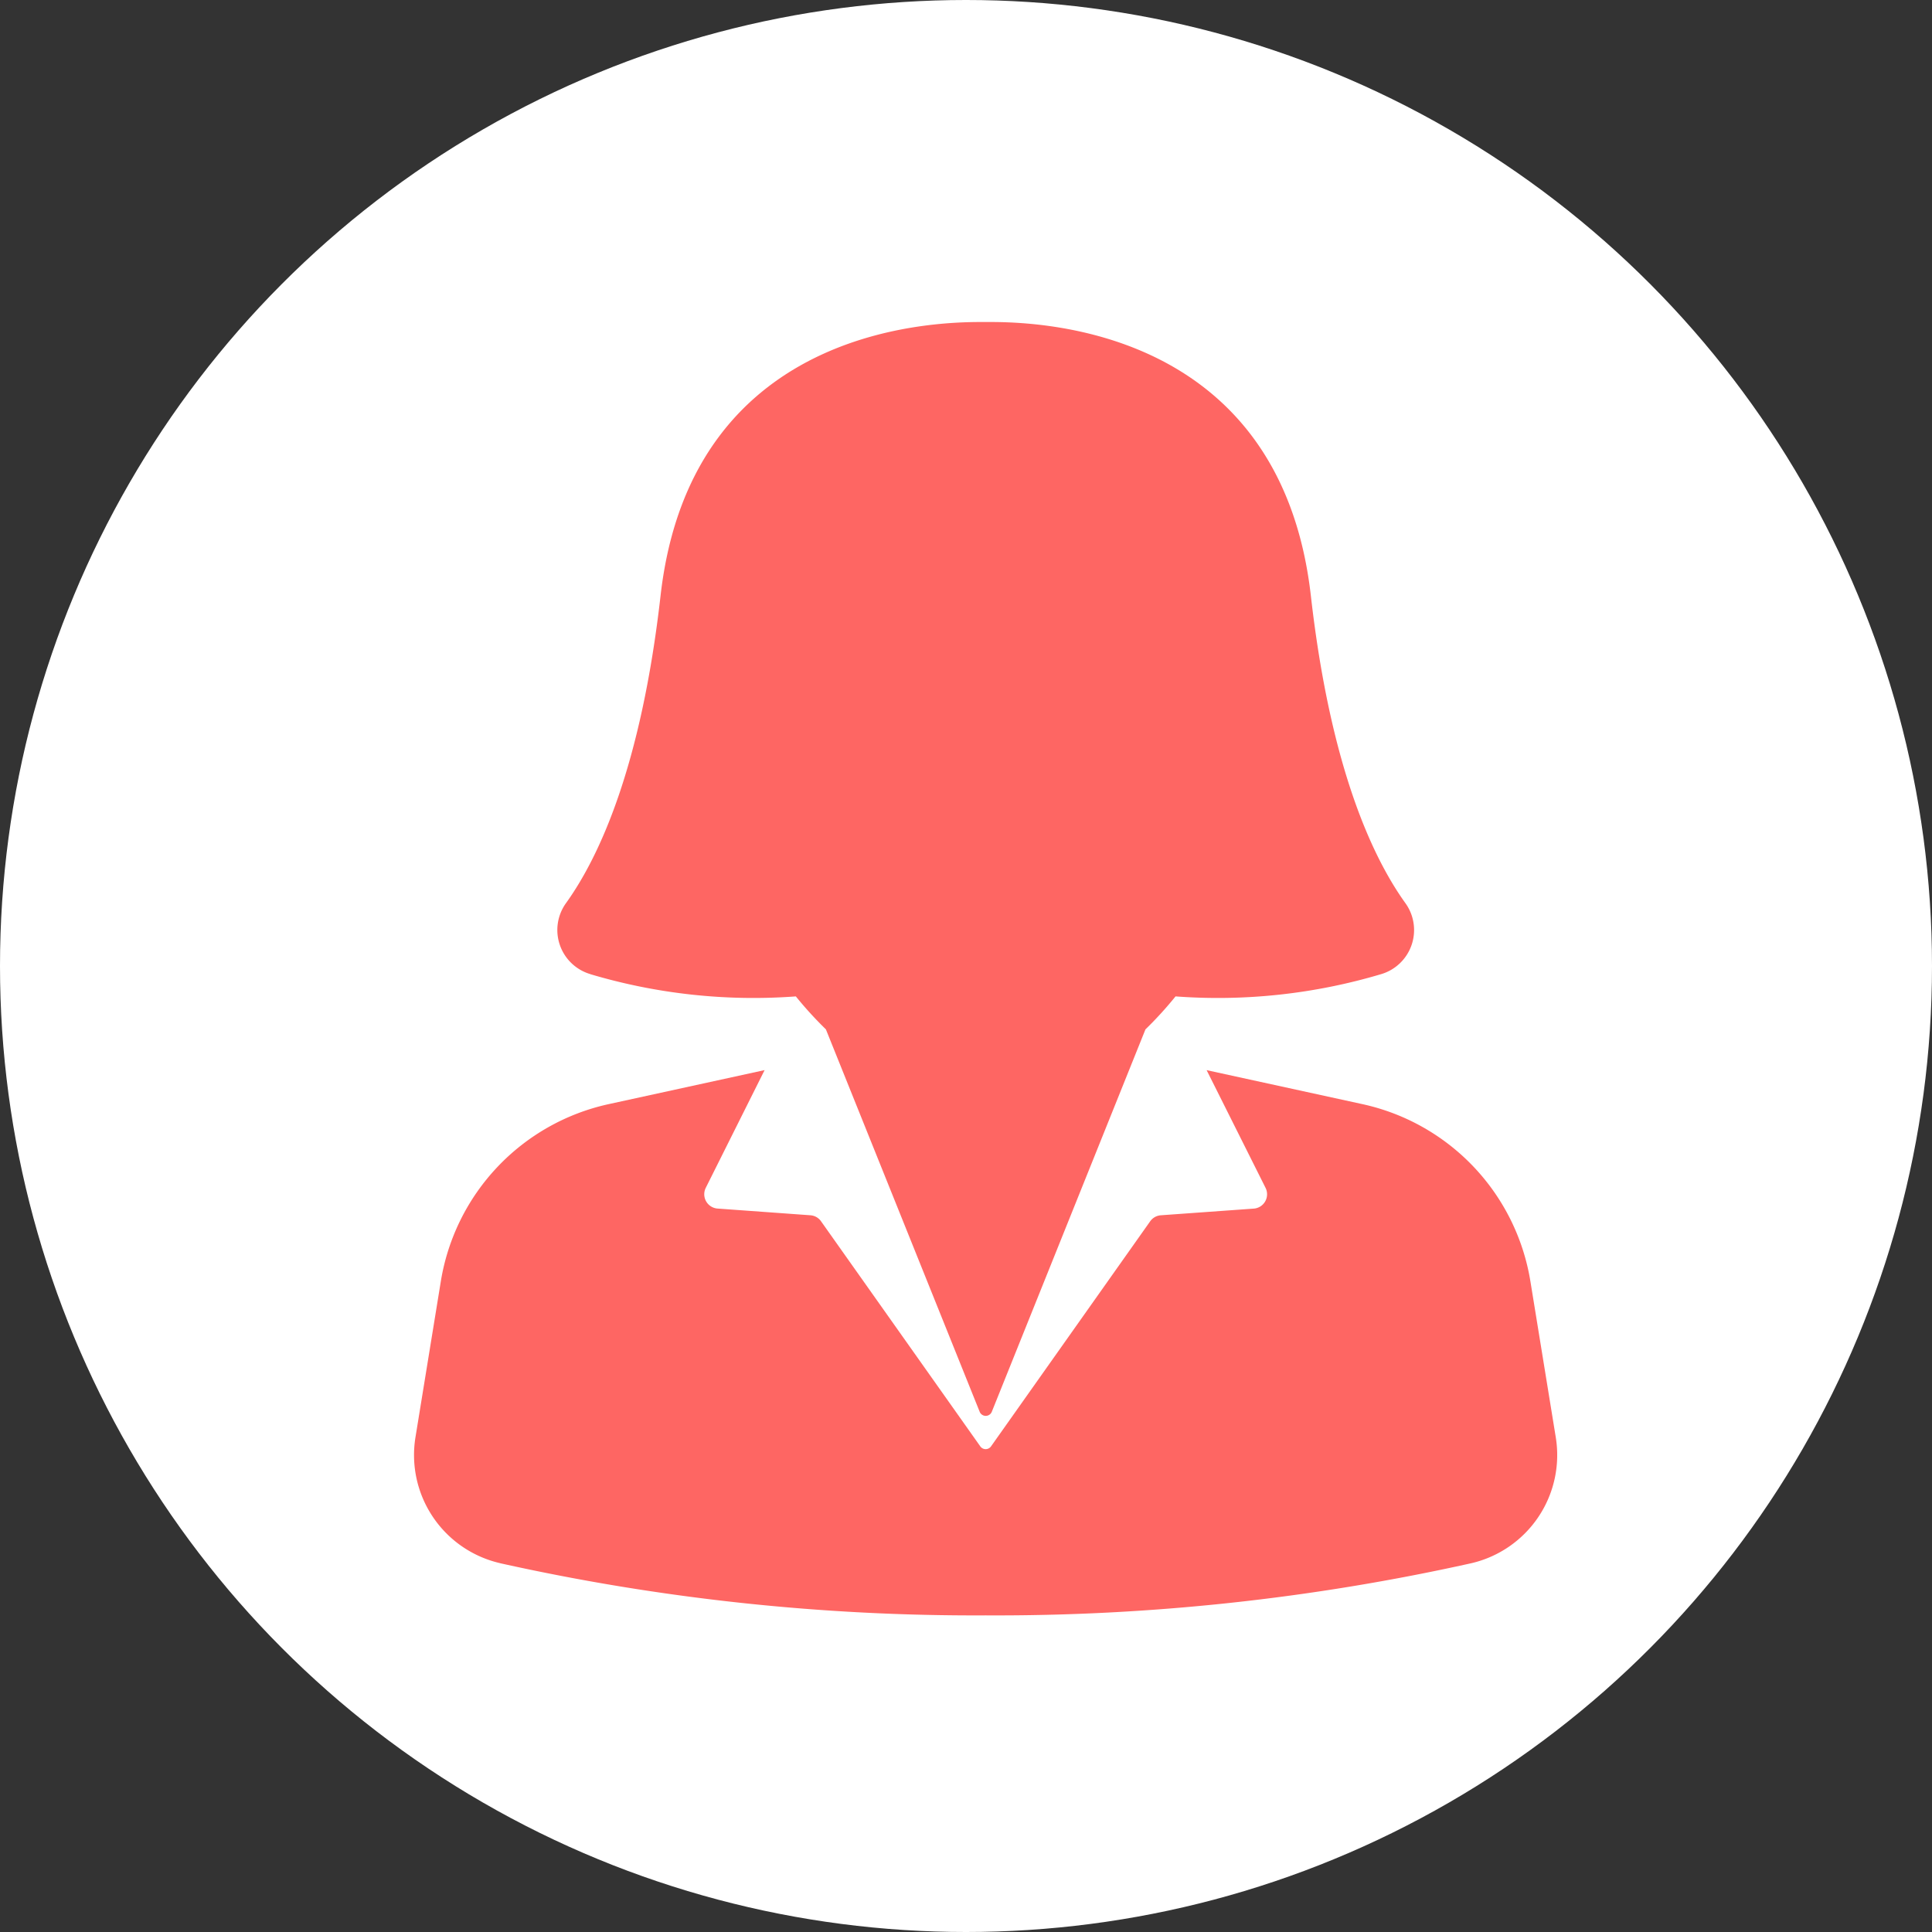
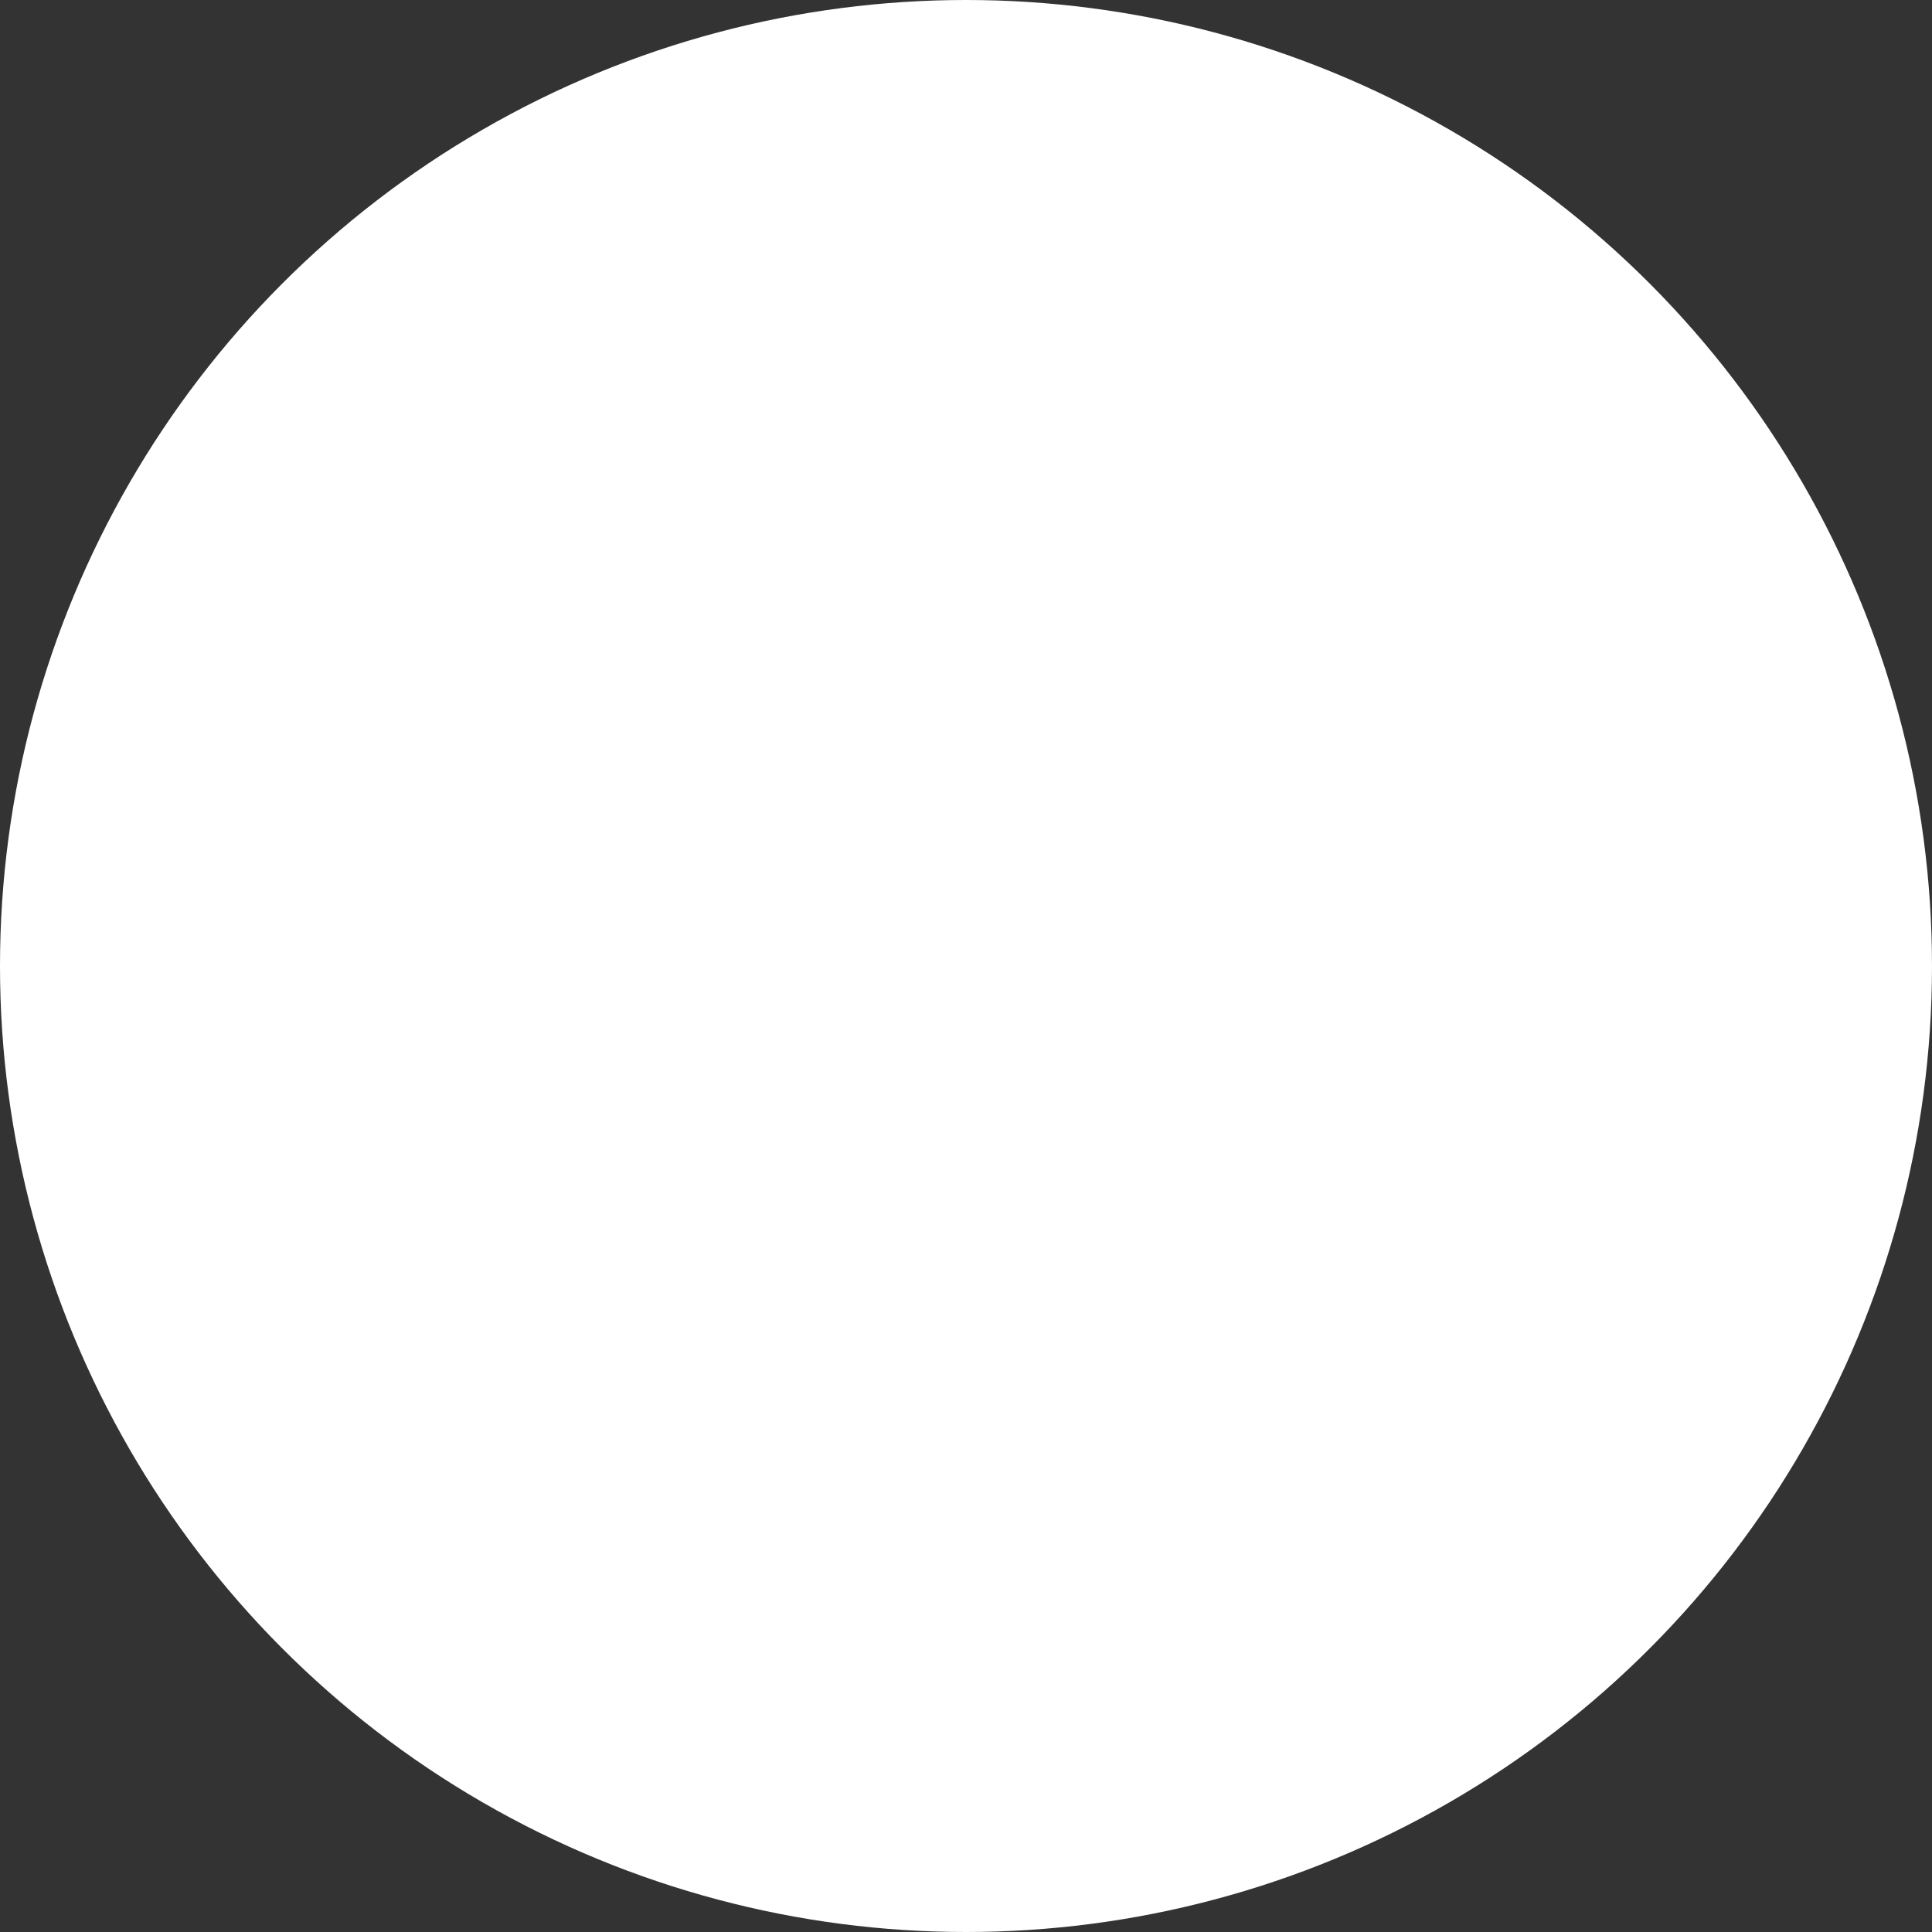
<svg xmlns="http://www.w3.org/2000/svg" width="42" height="42" viewBox="0 0 42 42">
  <rect x="0" y="0" width="42" height="42" fill="#333333" stroke="none" />
  <defs>
    <clipPath id="clip-path">
-       <rect id="Rectangle_4467" data-name="Rectangle 4467" width="24.852" height="28.117" fill="none" />
-     </clipPath>
+       </clipPath>
  </defs>
  <g id="Group_18257" data-name="Group 18257" transform="translate(-66 -309)">
    <circle id="Ellipse_95" data-name="Ellipse 95" cx="21" cy="21" r="21" transform="translate(66 309)" fill="#fff" />
    <g id="Group_18142" data-name="Group 18142" transform="translate(75 316)">
      <g id="Group_18141" data-name="Group 18141" clip-path="url(#clip-path)">
-         <path id="Path_28691" data-name="Path 28691" d="M1.872,224.339a47.506,47.506,0,0,0,10.555,1.134,47.565,47.565,0,0,0,10.554-1.133,2.413,2.413,0,0,0,1.84-2.739l-.551-3.388a4.718,4.718,0,0,0-3.652-3.854l-3.387-.739,1.281,2.559a.312.312,0,0,1-.257.451l-2.018.145a.311.311,0,0,0-.233.131l-3.46,4.893a.143.143,0,0,1-.233,0l-3.462-4.893a.308.308,0,0,0-.231-.131L6.6,216.629a.312.312,0,0,1-.257-.451l1.279-2.559-3.386.739a4.719,4.719,0,0,0-3.653,3.854L.032,221.6a2.412,2.412,0,0,0,1.84,2.738" transform="translate(0 -197.356)" fill="#fe6663" />
        <path id="Path_28692" data-name="Path 28692" d="M41.637,14.178a12.427,12.427,0,0,0,4.467.483,8.182,8.182,0,0,0,.653.716L50.1,23.69a.142.142,0,0,0,.264,0l3.34-8.312a8.117,8.117,0,0,0,.654-.717,12.427,12.427,0,0,0,4.467-.483,1,1,0,0,0,.529-1.546c-.718-1-1.631-2.958-2.054-6.681C56.613-.074,51.035,0,50.23,0s-6.383-.075-7.067,5.95c-.423,3.723-1.336,5.681-2.054,6.681a1,1,0,0,0,.529,1.546" transform="translate(-37.803 0)" fill="#fe6663" />
      </g>
    </g>
  </g>
</svg>